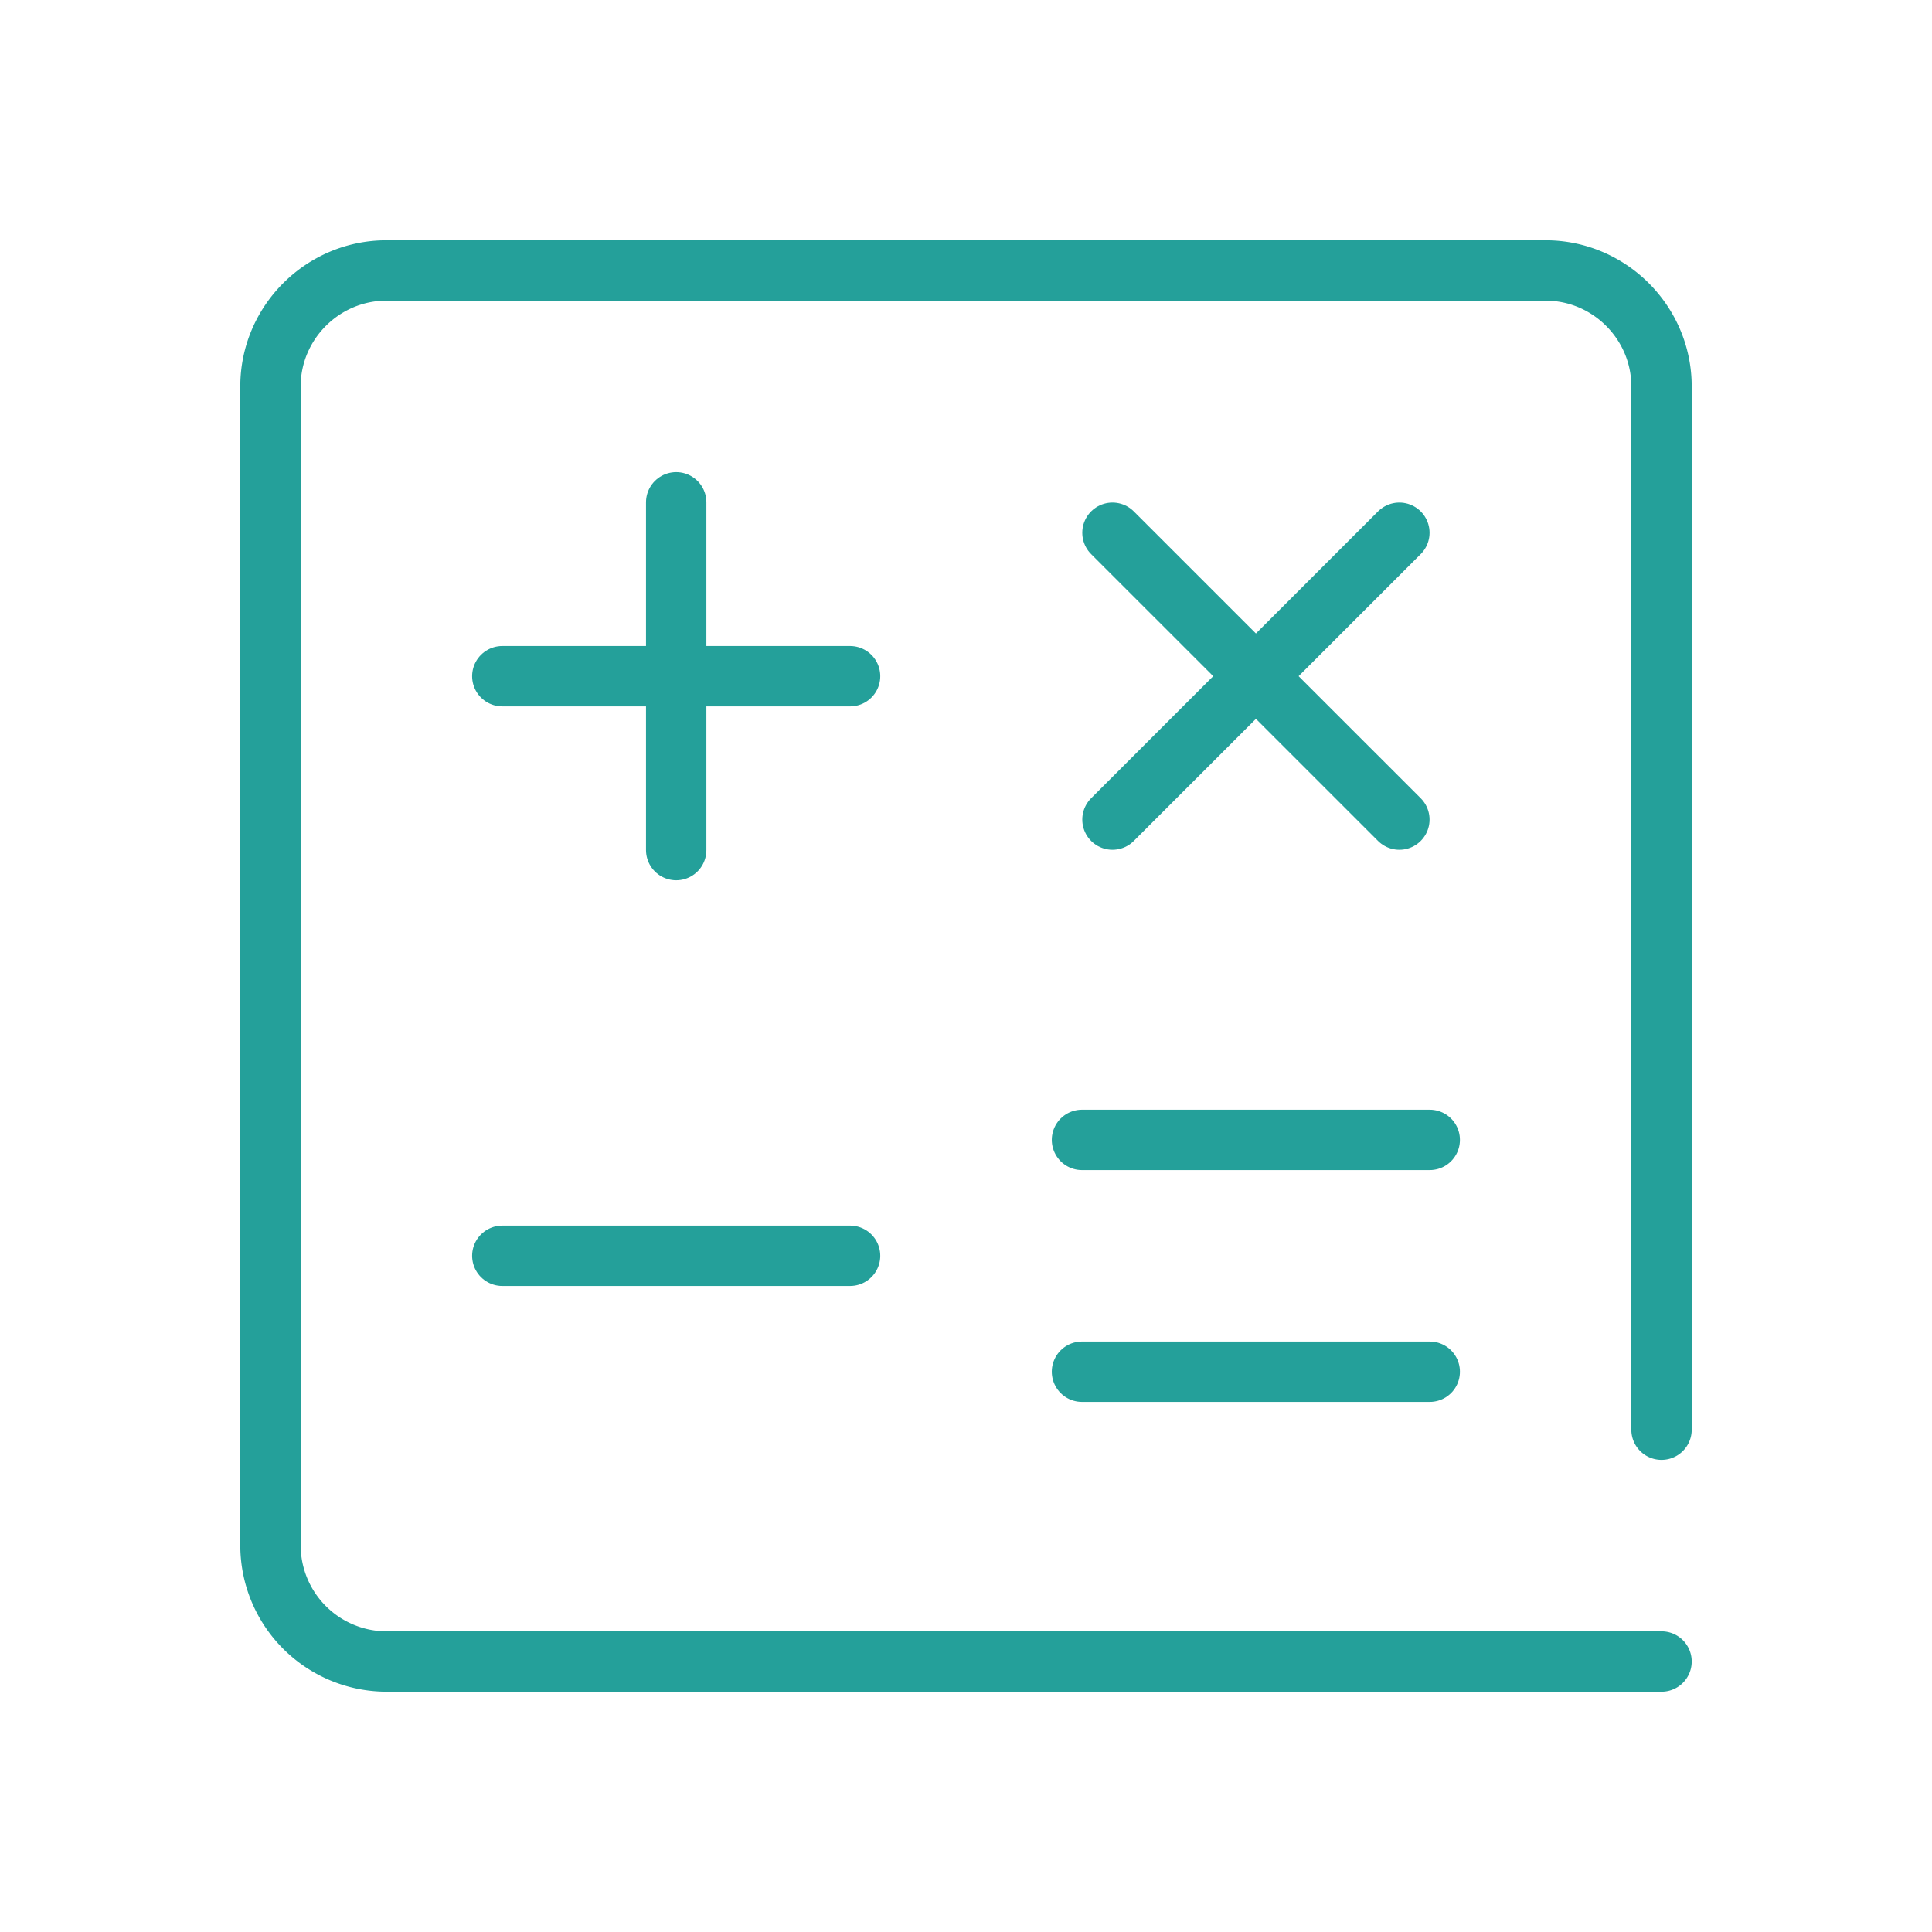
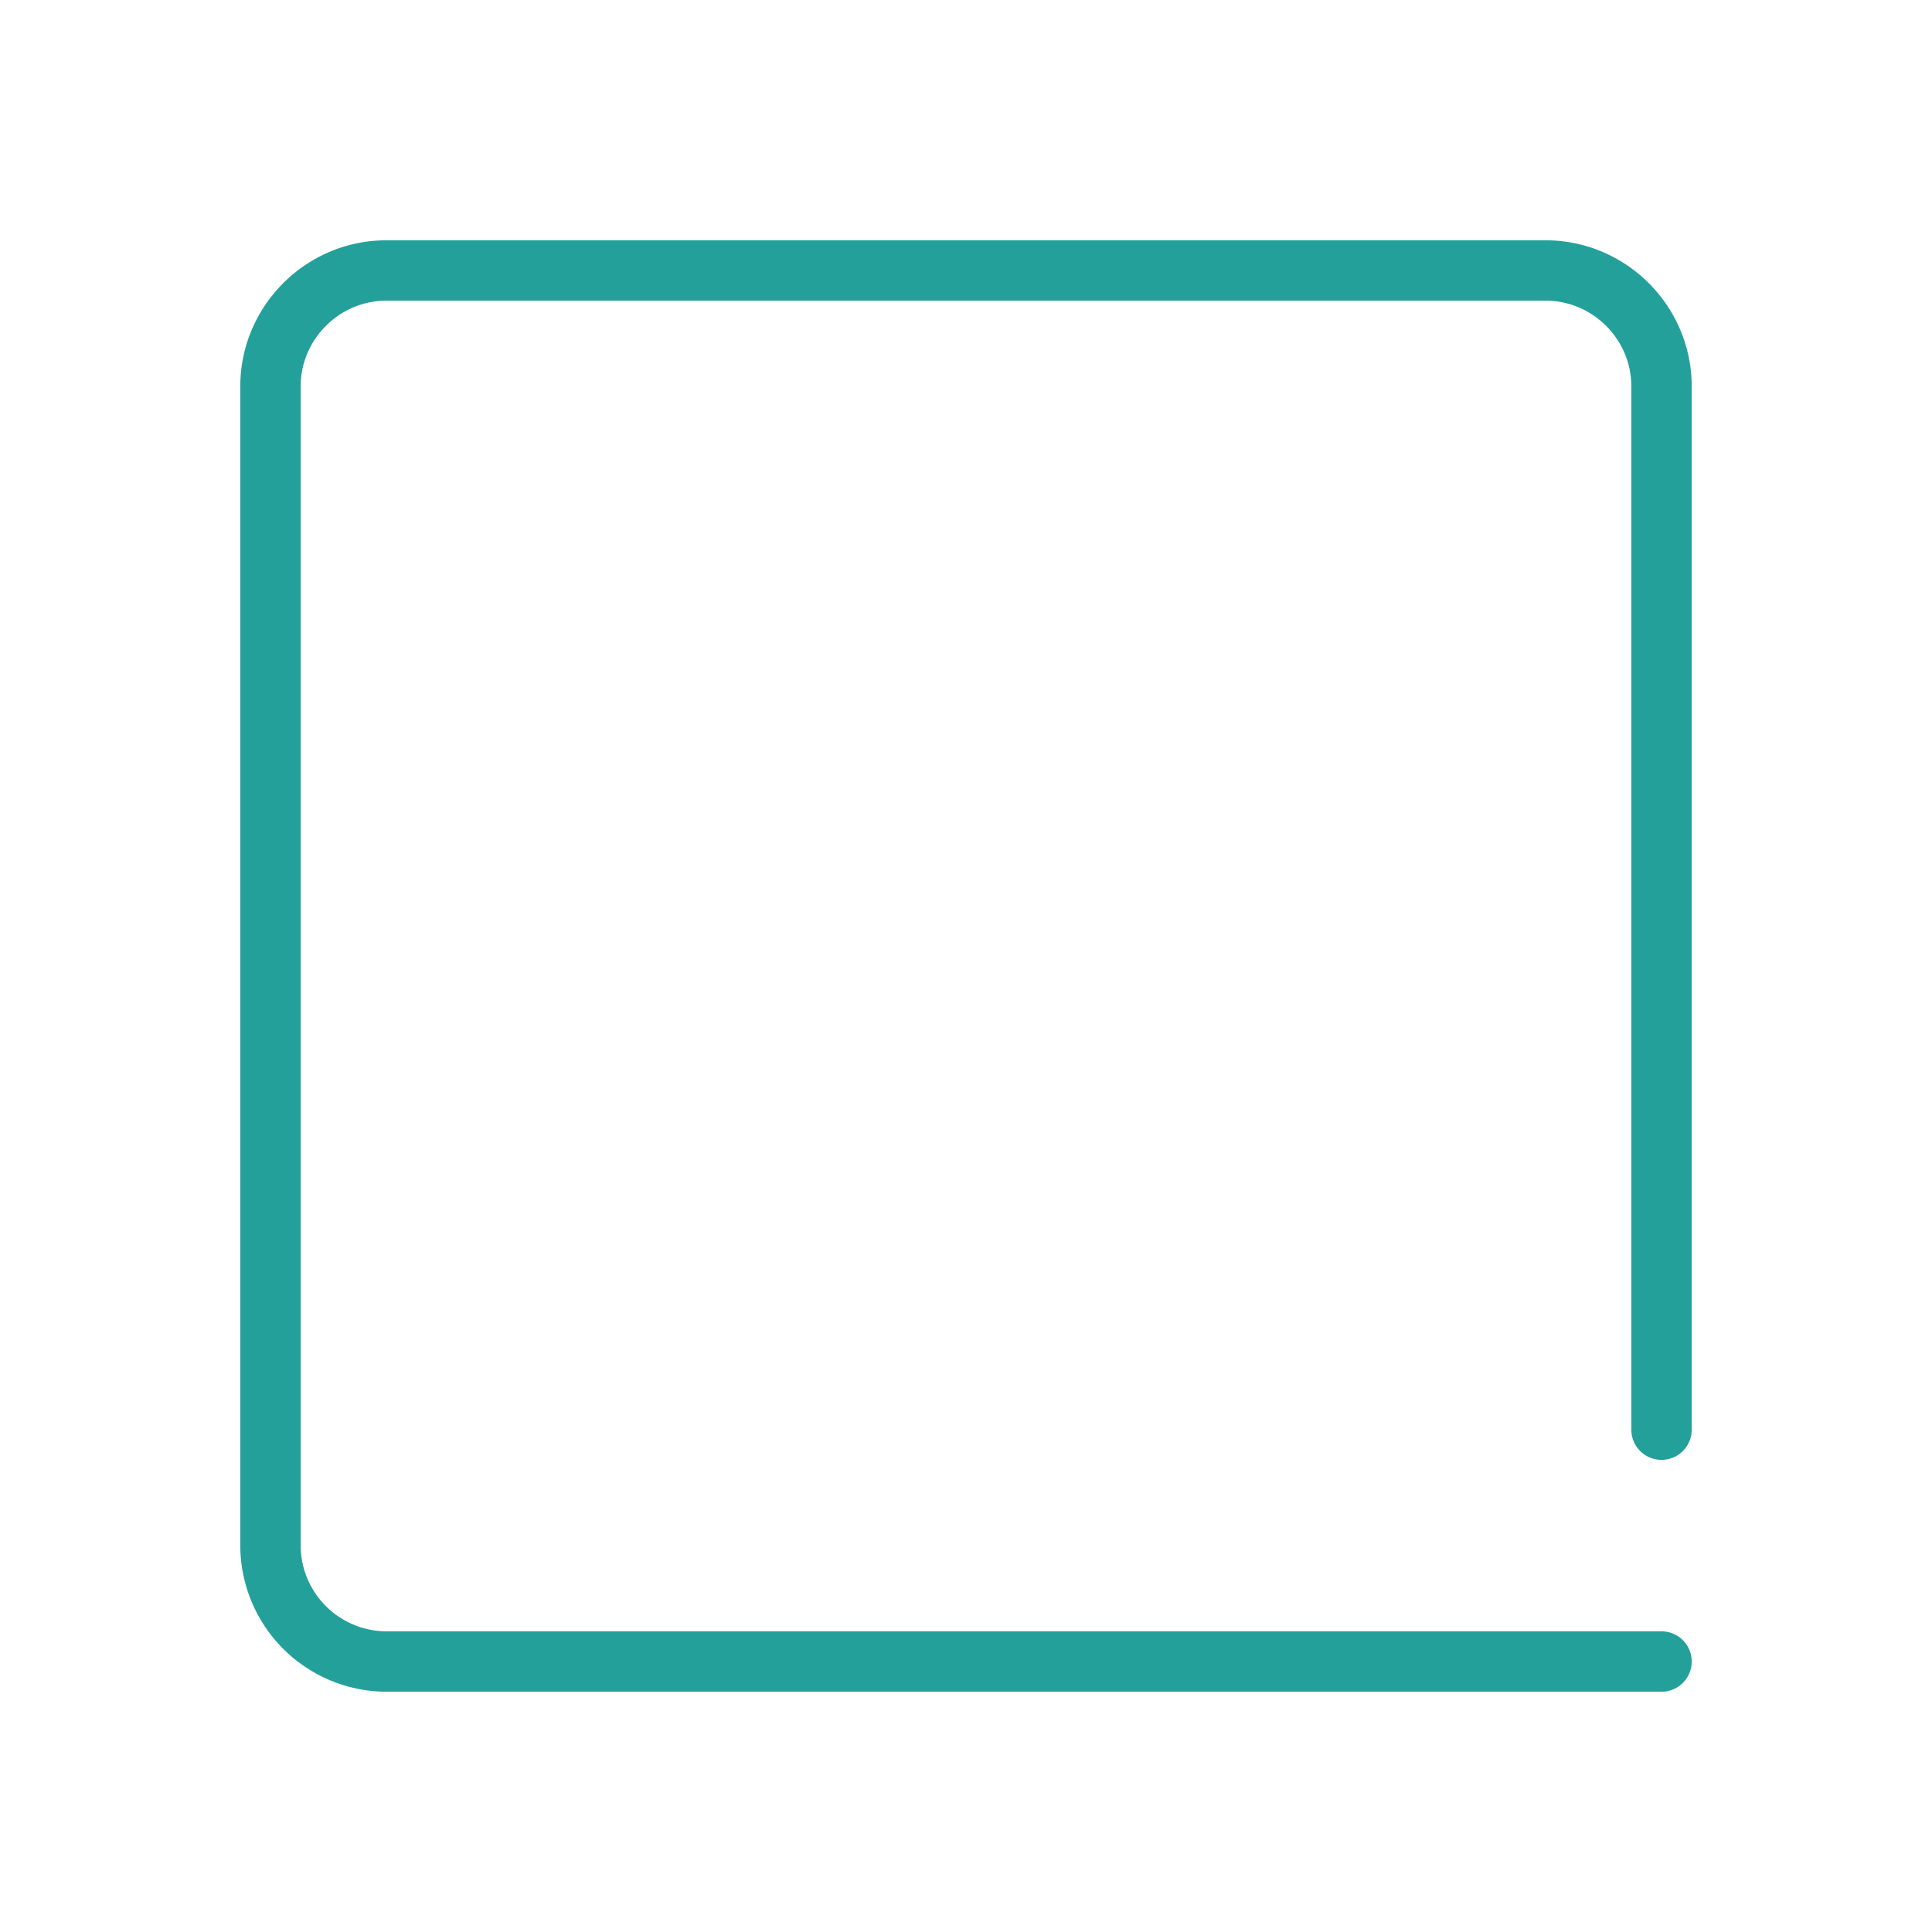
<svg xmlns="http://www.w3.org/2000/svg" width="32" height="32" viewBox="0 0 32 32">
  <g fill="none" fill-rule="evenodd" stroke="#24a09a" stroke-linecap="round">
    <path d="M27.52 27.52H6.4a1.926 1.926 0 0 1-1.92-1.92V6.4c0-1.056.864-1.92 1.92-1.92h19.2c1.056 0 1.92.864 1.92 1.92v17.28" />
-     <path stroke-linejoin="round" d="M8.32 11.2h5.76M8.32 20.8h5.76M17.921 18.88h5.76M17.921 22.72h5.76M11.2 8.32v5.76M18.426 8.824l4.752 4.751M23.178 8.824l-4.752 4.751" />
  </g>
</svg>